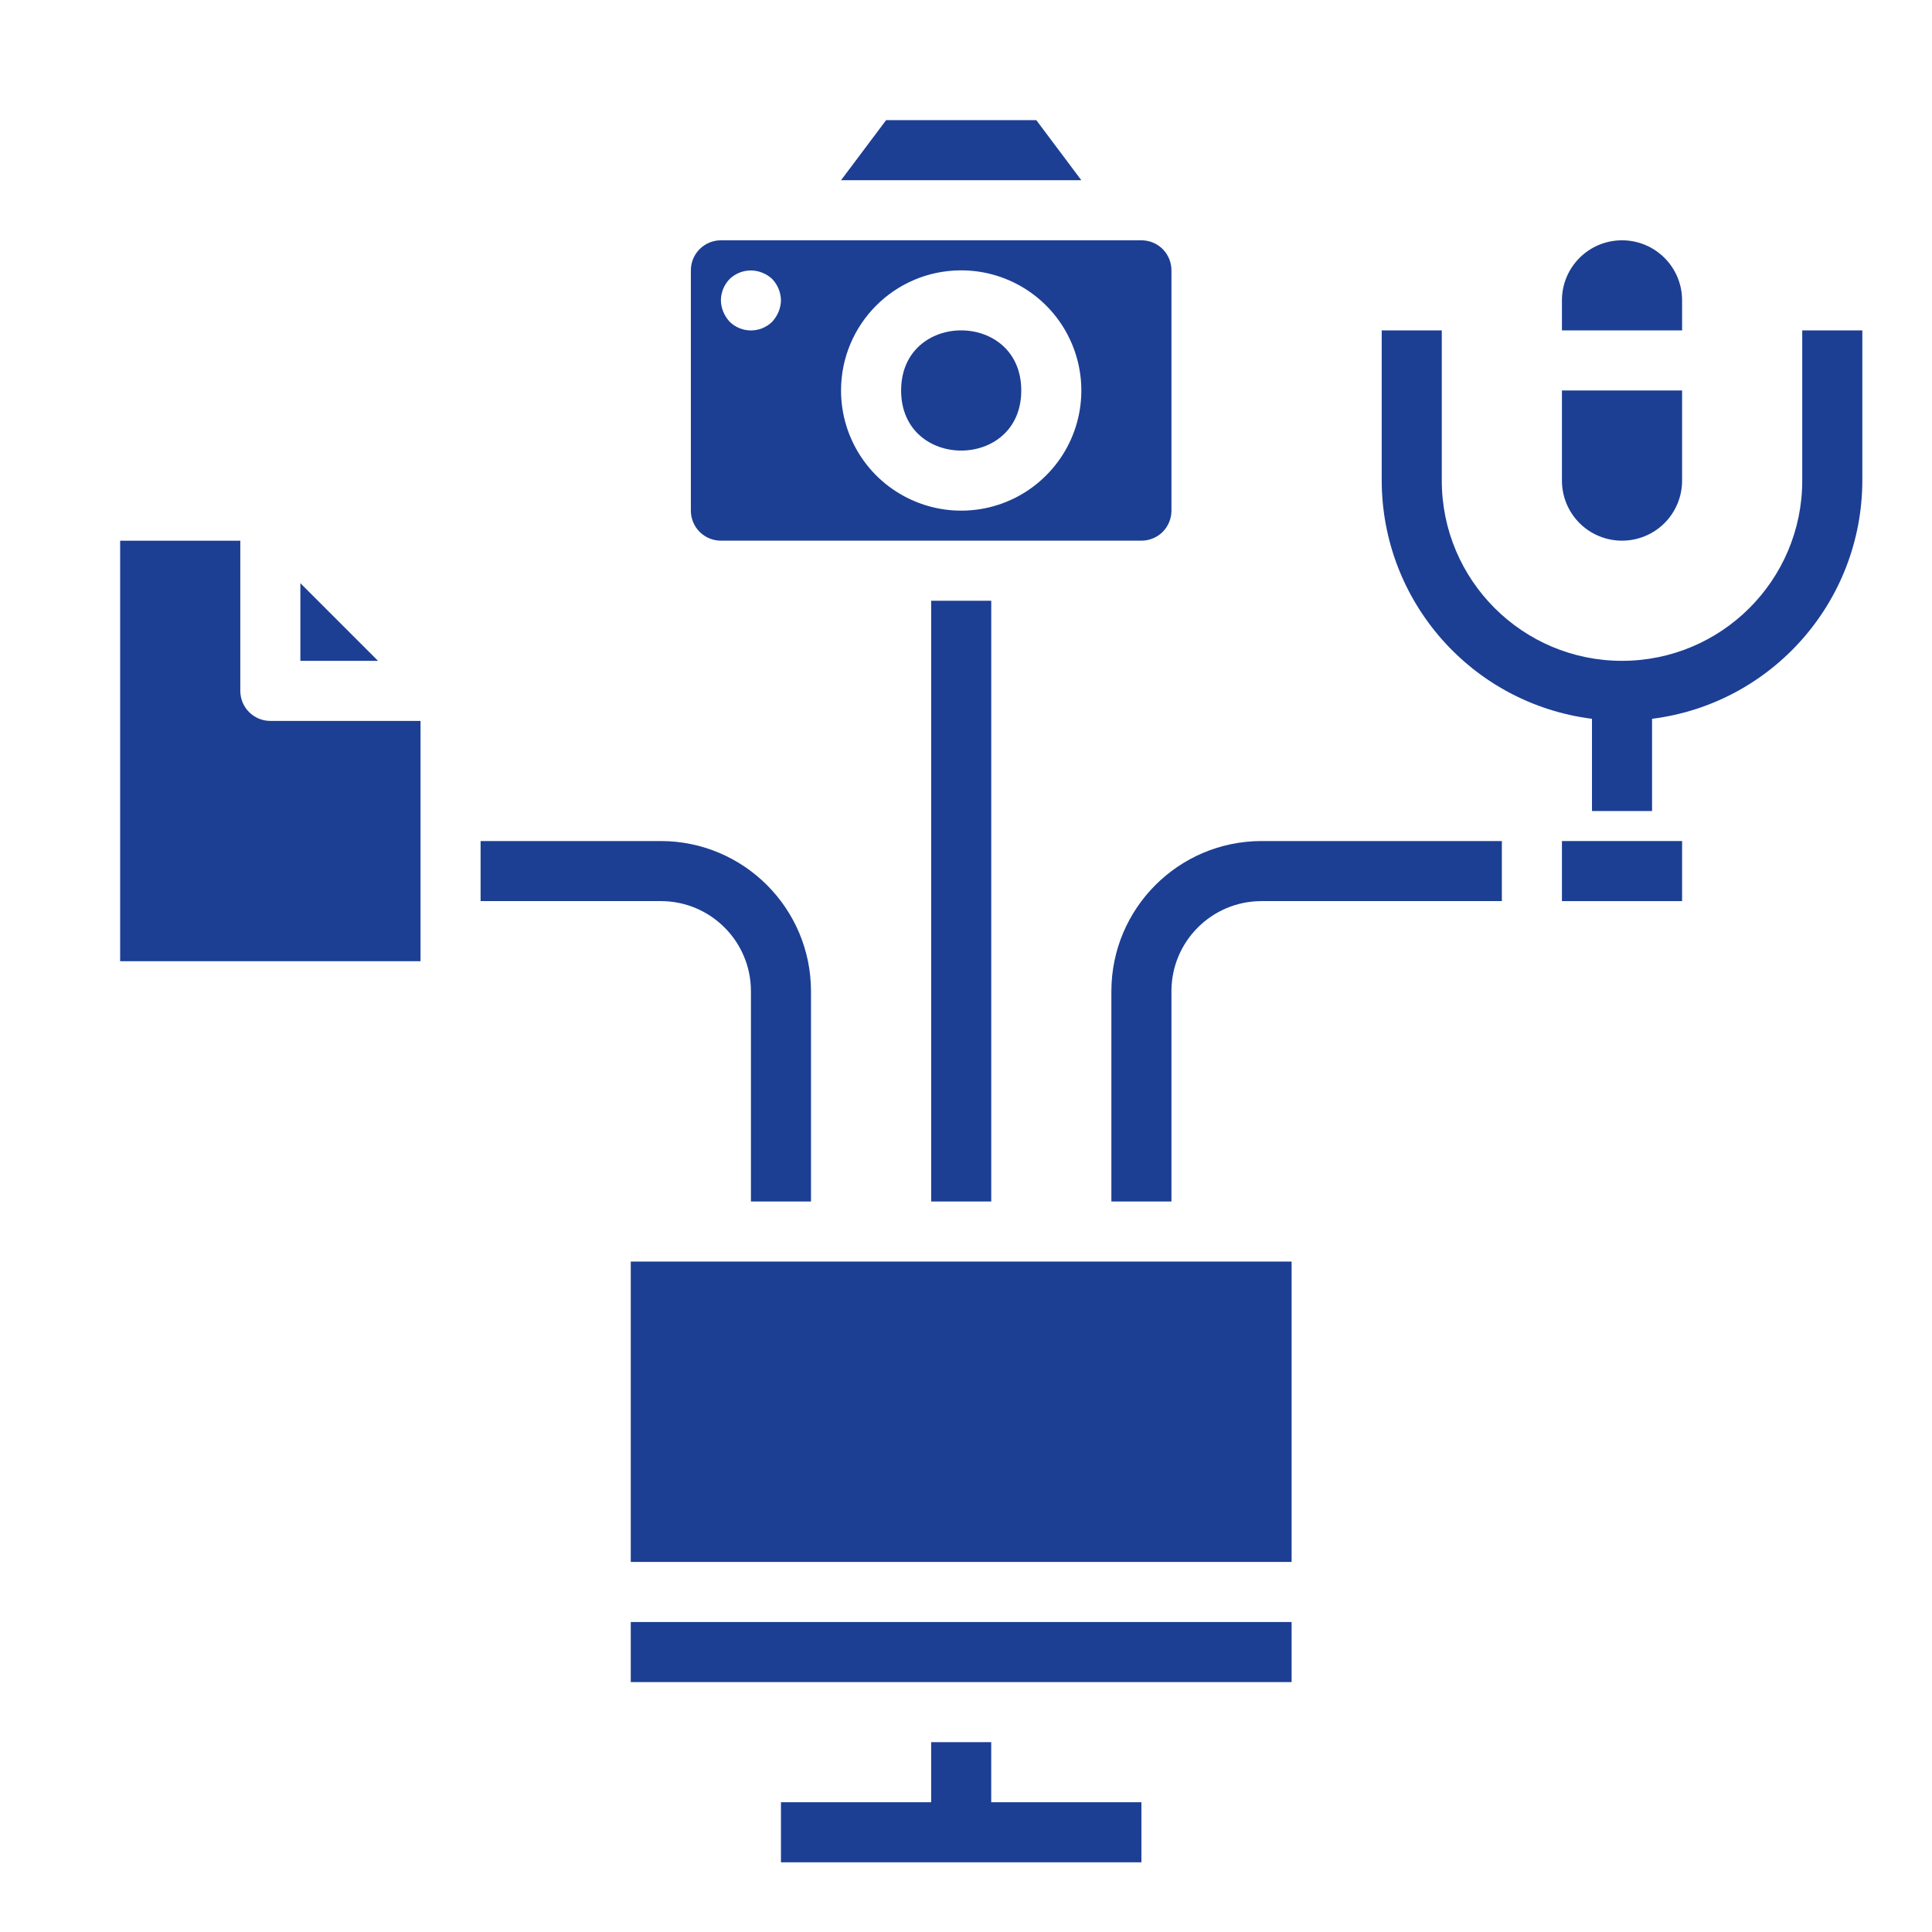
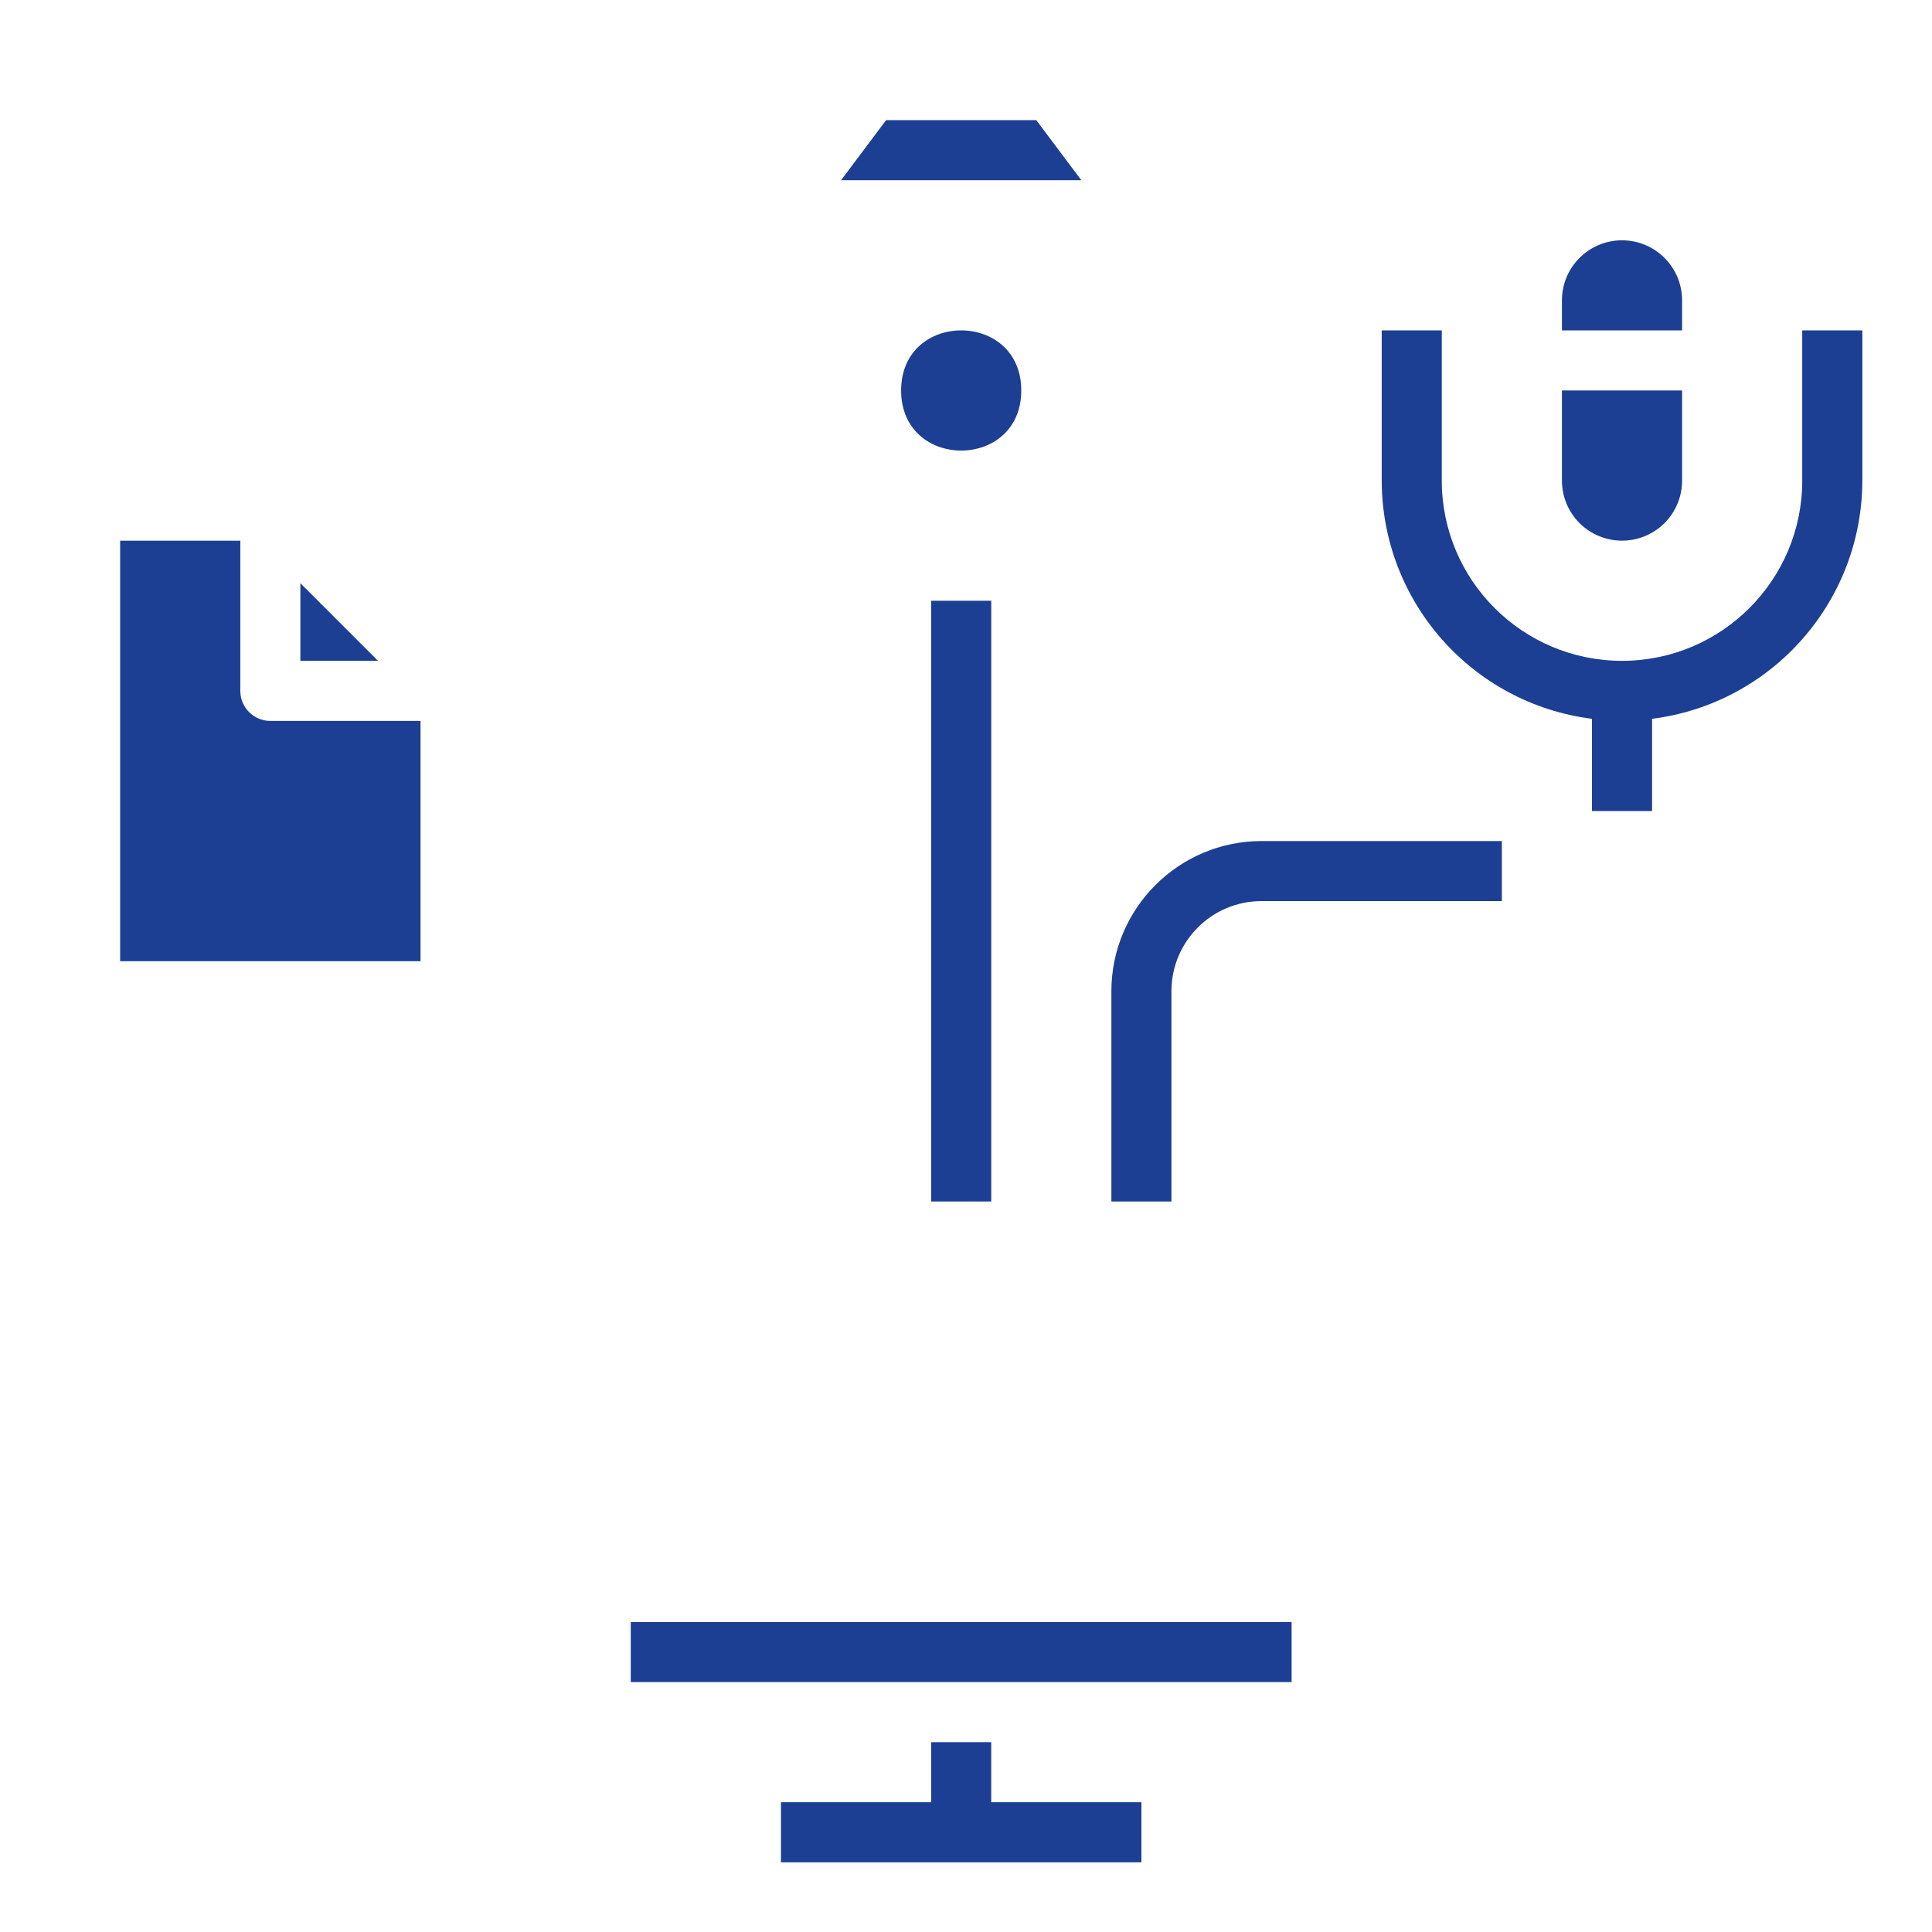
<svg xmlns="http://www.w3.org/2000/svg" width="134" height="134" viewBox="0 0 134 134" fill="none">
  <path d="M112.5 37.5C113.604 37.5 114.667 37.062 115.448 36.281C116.229 35.5 116.667 34.438 116.667 33.333V27.083H108.333V33.333C108.333 34.438 108.771 35.5 109.552 36.281C110.333 37.062 111.396 37.5 112.5 37.5Z" fill="#1C3F94" />
  <path d="M116.667 20.833C116.667 18.531 114.802 16.667 112.5 16.667C110.198 16.667 108.333 18.531 108.333 20.833V22.917H116.667V20.833Z" fill="#1C3F94" />
-   <path d="M50 37.5H79.167C79.719 37.5 80.25 37.281 80.641 36.891C81.031 36.5 81.25 35.969 81.25 35.417V18.75C81.25 18.198 81.031 17.667 80.641 17.276C80.25 16.885 79.719 16.667 79.167 16.667H50C48.849 16.667 47.917 17.599 47.917 18.75V35.417C47.917 35.969 48.135 36.5 48.526 36.891C48.917 37.281 49.448 37.5 50 37.5ZM66.667 18.751C70.036 18.751 73.078 20.782 74.365 23.896C75.656 27.011 74.943 30.594 72.557 32.975C70.177 35.36 66.594 36.074 63.479 34.782C60.364 33.495 58.333 30.454 58.333 27.084C58.333 22.48 62.062 18.751 66.667 18.751ZM50.604 19.355C51.208 18.771 52.099 18.6 52.875 18.917C53.13 19.016 53.364 19.167 53.562 19.355C53.943 19.756 54.156 20.282 54.166 20.834C54.161 21.105 54.104 21.376 54 21.626C53.896 21.876 53.745 22.11 53.562 22.313C52.739 23.12 51.427 23.12 50.604 22.313C50.422 22.11 50.27 21.876 50.166 21.626C50.062 21.376 50.005 21.105 50 20.834C50.005 20.282 50.218 19.751 50.604 19.355Z" fill="#1C3F94" />
  <path d="M16.667 47.917V37.501H8.333V66.667H29.167V50.001H18.75C17.599 50.001 16.667 49.068 16.667 47.917Z" fill="#1C3F94" />
  <path d="M20.833 40.448V45.834H26.219L20.833 40.448Z" fill="#1C3F94" />
  <path d="M70.833 27.083C70.833 32.64 62.5 32.64 62.5 27.083C62.5 21.525 70.833 21.525 70.833 27.083Z" fill="#1C3F94" />
  <path d="M71.875 8.333H61.458L58.333 12.5H75L71.875 8.333Z" fill="#1C3F94" />
-   <path d="M108.333 58.333H116.667V62.5H108.333V58.333Z" fill="#1C3F94" />
  <path d="M68.749 120.833H64.583V125H54.166V129.167H79.166V125H68.749V120.833Z" fill="#1C3F94" />
-   <path d="M43.749 87.5H89.583V108.333H43.749V87.5Z" fill="#1C3F94" />
+   <path d="M43.749 87.5H89.583V108.333V87.5Z" fill="#1C3F94" />
  <path d="M43.749 112.5H89.583V116.667H43.749V112.5Z" fill="#1C3F94" />
  <path d="M64.584 41.667H68.751V83.333H64.584V41.667Z" fill="#1C3F94" />
  <path d="M125 22.917V33.334C125 40.235 119.401 45.834 112.5 45.834C105.599 45.834 100 40.235 100 33.334V22.917H95.833V33.334C95.849 41.725 102.094 48.803 110.417 49.855V56.251H114.584V49.855C122.907 48.803 129.152 41.725 129.168 33.334V22.917H125Z" fill="#1C3F94" />
  <path d="M77.083 68.749V83.333H81.249V68.749C81.249 65.296 84.046 62.499 87.499 62.499H104.166V58.333H87.499C81.749 58.338 77.088 62.999 77.083 68.749Z" fill="#1C3F94" />
-   <path d="M52.083 68.749V83.333H56.249V68.749C56.244 62.999 51.583 58.338 45.833 58.333H33.333V62.499H45.833C49.286 62.499 52.083 65.296 52.083 68.749Z" fill="#1C3F94" />
</svg>